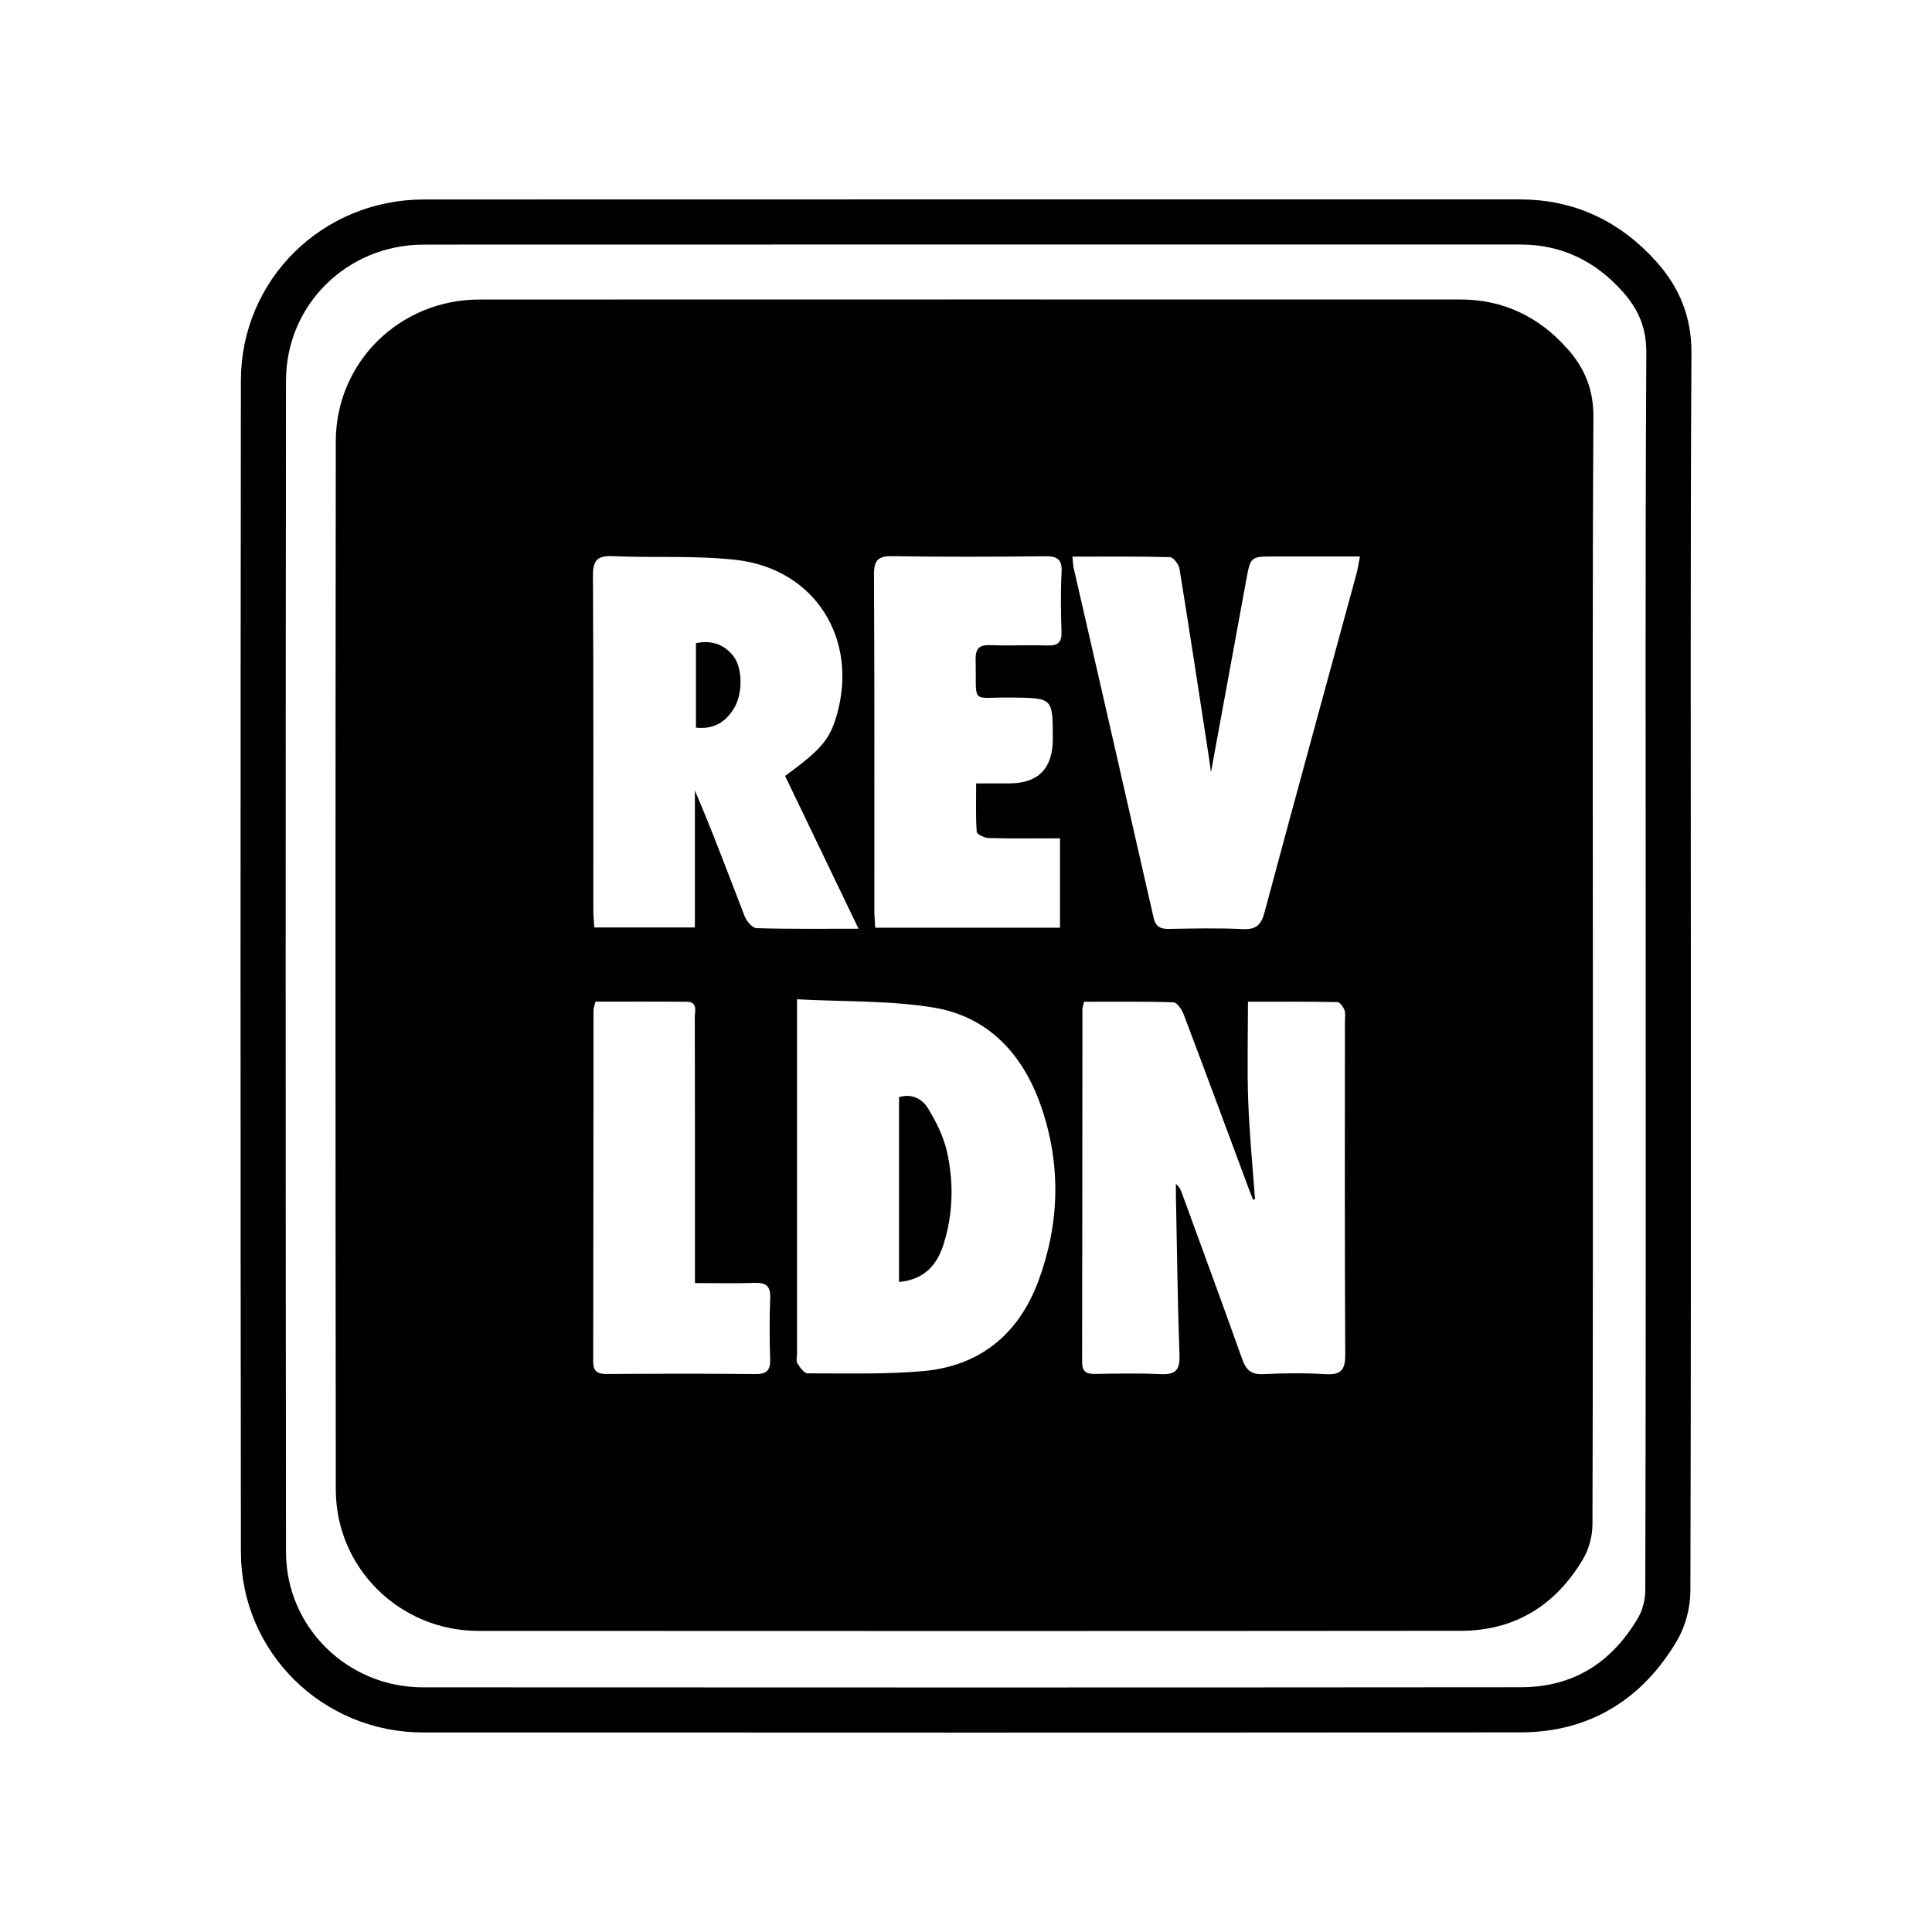
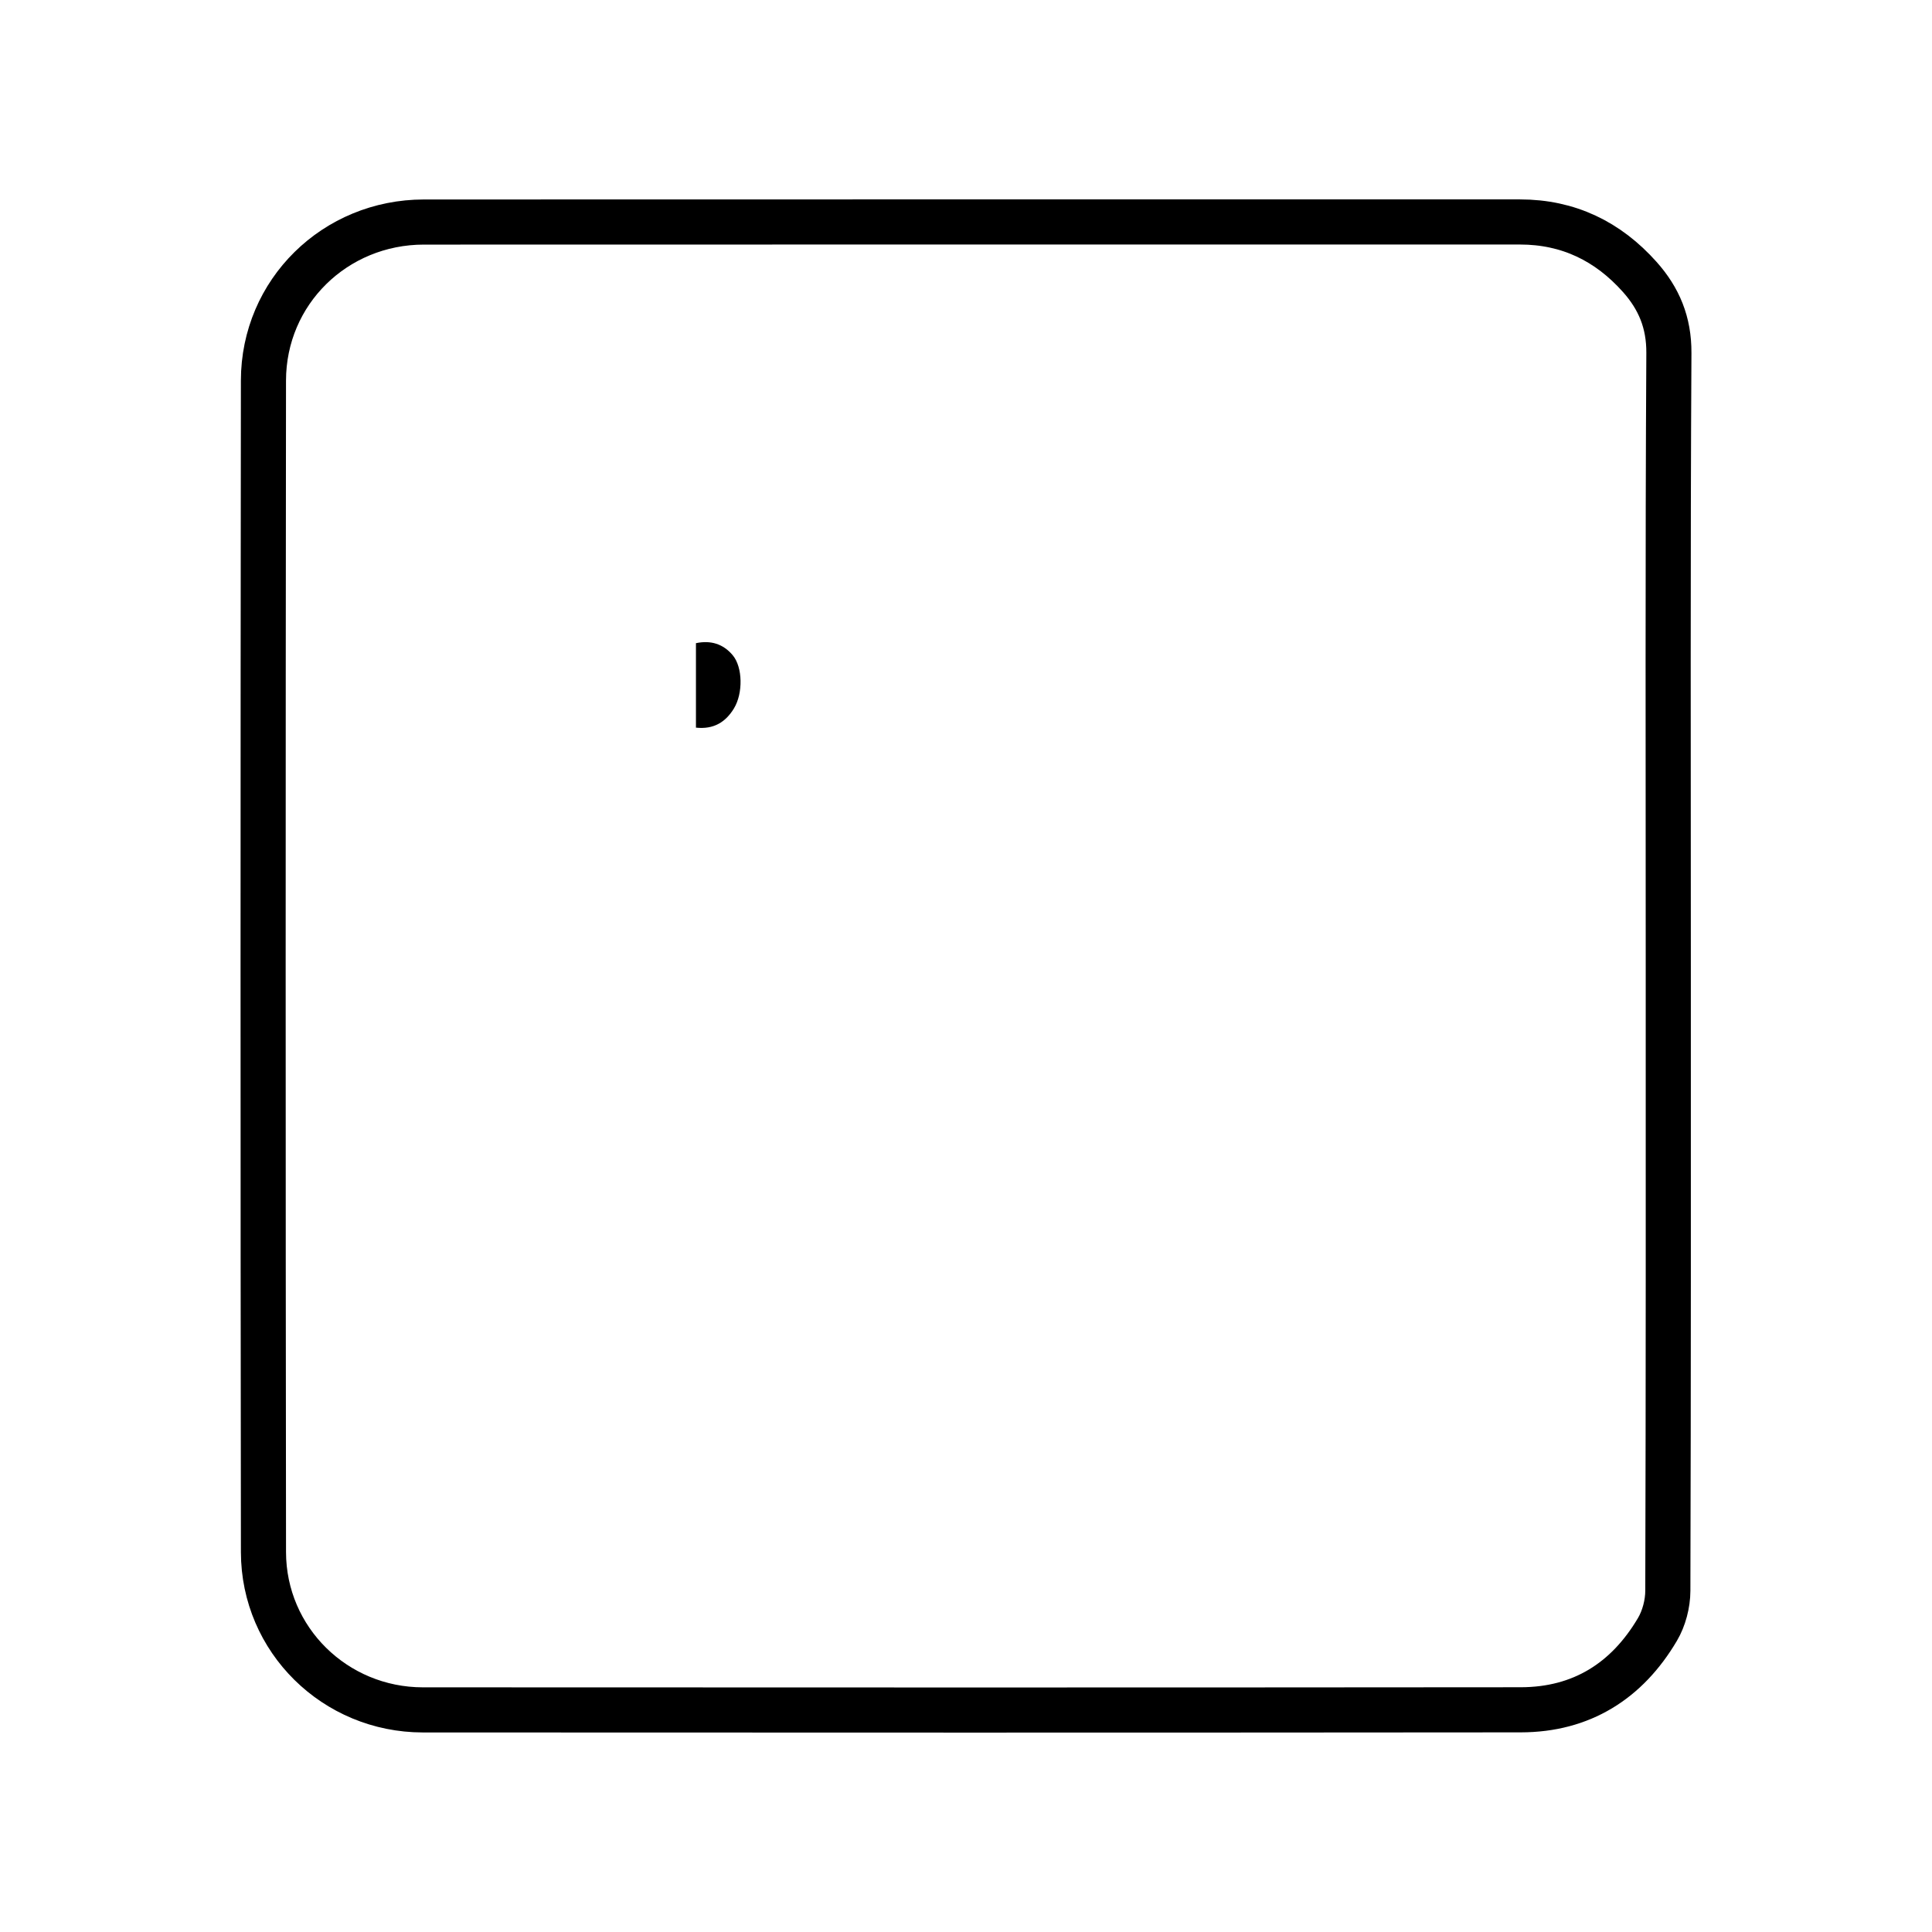
<svg xmlns="http://www.w3.org/2000/svg" xmlns:xlink="http://www.w3.org/1999/xlink" id="Layer_1" data-name="Layer 1" viewBox="0 0 1080 1080">
  <defs>
    <style>      .cls-1 {        fill: #000;        stroke-width: 0px;      }      .cls-2 {        fill: none;        stroke: #000;        stroke-miterlimit: 10;        stroke-width: 25.22px;      }    </style>
    <image id="image" width="1604" height="1467" />
  </defs>
  <use transform="translate(781 -112)" xlink:href="#image" />
  <use transform="translate(1005 125)" xlink:href="#image" />
  <use transform="translate(781 346)" xlink:href="#image" />
  <g>
    <g>
-       <path class="cls-1" d="M518.89,619.75c-3.16-5.24-8.86-8.66-16.32-6.44v103.34c14.38-1.41,21.33-9.72,24.94-21.23,5.29-16.88,5.68-34.29,1.92-51.38-1.87-8.49-6.01-16.76-10.54-24.28Z" />
-       <path class="cls-1" d="M890.73,232.95c.09-15.32-4.99-27.28-14.57-38.03-15.9-17.84-35.71-27.51-59.9-27.51-182.77,0-365.53-.04-548.3.03-44.44.02-80.2,34.96-80.25,79.31-.22,195.34-.23,390.67.01,586.01.06,43.88,35.85,78.9,79.71,78.92,183.06.09,366.13.12,549.19-.05,30.33-.03,53.11-14.38,68.37-40.2,3.29-5.57,5.19-12.84,5.21-19.33.32-103.94.22-207.88.22-311.82,0-102.45-.28-204.9.3-307.34ZM342.58,310.91c22.94,1,46.11-.5,68.84,2.07,44.13,5,68.67,44.15,56.28,86.98-3.89,13.44-8.62,19.05-28.83,33.8,13.58,28.25,26.98,56.11,41.06,85.4-20.21,0-38.65.24-57.06-.31-2.32-.07-5.54-3.92-6.61-6.68-9.08-23.34-17.76-46.84-27.81-70.29v76.57h-56.21c-.2-3.1-.57-6.26-.57-9.43-.03-62.41.14-124.82-.21-187.23-.05-8.75,2.57-11.26,11.13-10.88ZM430.54,725.66c-.45,11.32-.36,22.69-.02,34.02.18,6.03-1.6,8.49-8.05,8.42-27.75-.28-55.51-.2-83.26-.04-5.13.03-7.63-1.32-7.61-6.99.13-65.37.1-130.73.16-196.1,0-1.42.6-2.84,1.1-5.03,17.07,0,34.03-.09,51,.05,6.38.05,4.53,5.25,4.54,8.67.11,43.28.08,86.56.08,129.84,0,5.65,0,11.3,0,18.74,11.83,0,22.51.28,33.17-.11,6.41-.23,9.19,1.65,8.91,8.53ZM580.51,715.98c-11.03,29.82-32.77,47.71-64.67,50.5-21.36,1.86-42.95,1.23-64.44,1.23-1.94,0-4.25-3.38-5.67-5.64-.81-1.29-.18-3.49-.18-5.29,0-61.84,0-123.69,0-185.53v-12.64c26.32,1.4,51.57.62,76.06,4.57,31.01,5.01,50.36,26.36,60.37,55.3,11.22,32.43,10.42,65.35-1.47,97.5ZM593.43,319.91c-.59,11.01-.4,22.09-.05,33.12.18,5.8-1.75,7.99-7.65,7.8-10.73-.34-21.5.21-32.23-.19-6.35-.24-8.27,2.2-8.12,8.3.61,25.68-3.33,20.64,20.37,20.98,22.78.33,22.78.07,22.78,23.13q0,24.88-24.47,24.88c-5.63,0-11.27,0-18.38,0,0,9.48-.3,18.3.31,27.05.09,1.36,4.3,3.42,6.65,3.49,13.06.34,26.13.16,39.92.16v49.98h-103.31c-.18-3.44-.48-6.35-.48-9.26-.03-62.68.14-125.37-.21-188.05-.05-8.38,2.45-10.54,10.56-10.4,28.35.46,56.71.36,85.05.05,6.82-.08,9.66,1.6,9.27,8.96ZM740.96,768.17c-11.6-.71-23.29-.58-34.91-.02-6.62.32-9.49-2.32-11.6-8.25-11.02-30.93-22.38-61.75-33.63-92.6-.69-1.89-1.43-3.77-3.48-5.48,0,2.14-.04,4.27,0,6.41.6,29.84.95,59.69,2,89.52.3,8.5-2.64,10.8-10.7,10.4-12.21-.6-24.47-.28-36.71-.12-4.77.07-7.03-1.38-7.02-6.6.13-65.69.11-131.37.17-197.06,0-1.12.44-2.24.89-4.38,16.74,0,33.37-.24,49.97.31,2.03.07,4.72,4.04,5.74,6.73,12.36,32.66,24.46,65.42,36.64,98.15.68,1.84,1.46,3.65,2.19,5.47.35-.1.69-.2,1.04-.3-1.31-18.33-3.13-36.64-3.79-54.99-.65-18.12-.14-36.28-.14-55.4,17.26,0,33.6-.11,49.93.2,1.42.03,3.32,2.67,4.03,4.47.71,1.82.23,4.12.23,6.21,0,62.1-.16,124.21.19,186.31.05,8.65-2.36,11.52-11.04,11ZM758.27,320.79c-17.16,63.07-34.48,126.11-51.4,189.25-1.89,7.06-4.69,9.68-12.14,9.33-13.7-.65-27.45-.35-41.18-.1-4.9.09-7.53-1.18-8.72-6.42-14.78-65.2-29.77-130.35-44.67-195.51-.32-1.41-.32-2.89-.66-6.18,18.83,0,36.67-.2,54.5.29,1.9.05,4.94,3.98,5.34,6.46,5.64,34.75,10.93,69.57,16.28,104.36.48,3.09.87,6.19,1.32,9.4,6.64-36.22,13.18-72,19.78-107.78,2.37-12.82,2.44-12.81,15.88-12.82,15.46,0,30.91,0,47.62,0-.81,4.11-1.19,6.97-1.94,9.72Z" />
      <path class="cls-1" d="M410.26,396.04c5.17-8.44,4.94-23.04-.64-29.73-5.36-6.42-12.35-8.5-20.58-6.77v47.22c9.92,1.06,16.54-3.06,21.23-10.72Z" />
    </g>
    <path class="cls-2" d="M932.58,540.79c0-114.49-.31-228.98.34-343.47.1-17.12-5.58-30.49-16.28-42.5-17.77-19.94-39.91-30.74-66.94-30.74-204.25,0-408.5-.04-612.75.04-49.66.02-89.63,39.07-89.68,88.63-.25,218.3-.26,436.59.01,654.89.06,49.04,40.06,88.17,89.08,88.2,204.58.1,409.17.14,613.75-.05,33.9-.03,59.36-16.07,76.4-44.92,3.68-6.22,5.8-14.35,5.82-21.61.35-116.16.25-232.32.25-348.47Z" />
  </g>
</svg>